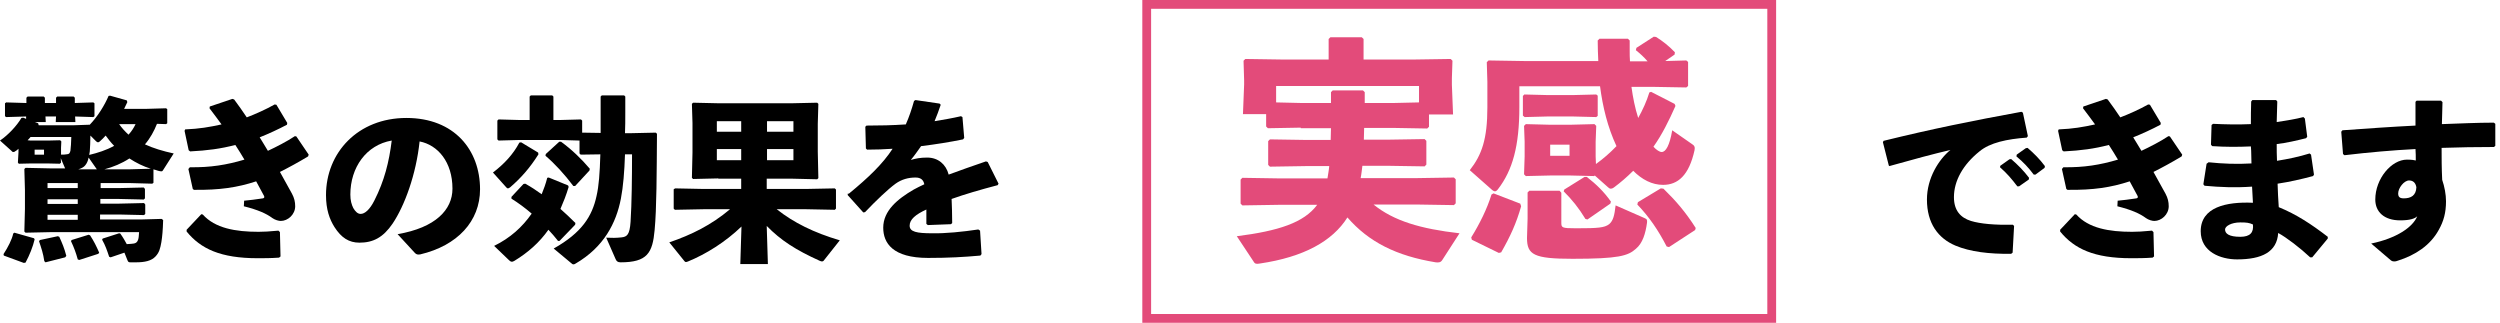
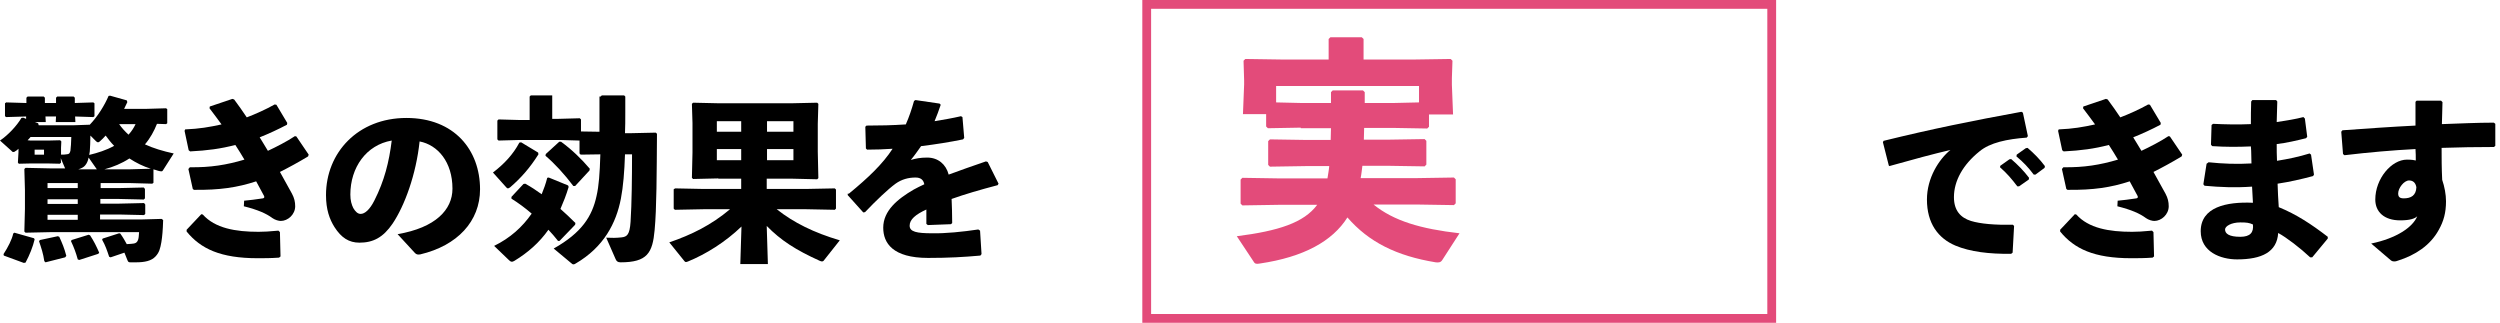
<svg xmlns="http://www.w3.org/2000/svg" version="1.1" id="レイヤー_1" x="0px" y="0px" viewBox="0 0 852 110" style="enable-background:new 0 0 852 110;" xml:space="preserve">
  <style type="text/css">
	.st0{fill:#E34B7A;}
	.st1{enable-background:new    ;}
</style>
  <g transform="translate(-235 -1837)">
    <path class="st0" d="M627.3,1840v104h210v-104H627.3 M624.3,1837h216v110h-216V1837z" />
    <g class="st1">
      <path d="M241.3,1887.7c-0.4,0.4-0.8,0.7-1.2,0.9c-0.2,0.2-0.4,0.2-0.6,0.2c-0.2,0-0.4-0.1-0.6-0.4l-3.9-3.5c2.8-1.9,5.7-5,7.3-7.7    l0.6-0.1l1,0.4v-0.8h-0.1l-6.7,0.2l-0.4-0.3v-4.4l0.4-0.3l6.7,0.2h0.2v-1.8l0.4-0.4h5.5l0.4,0.4v1.8h3.8v-1.8l0.4-0.4h5.6l0.4,0.4    v1.8l6.3-0.2l0.4,0.3v4.4l-0.4,0.3l-6.2-0.2l0.1,1.9h-6.7l0.1-1.9h-3.6l0.1,1.9h-3.7l1.1,0.4l0.2,0.7h11.6l5.8-0.2    c2.7-2.8,5.1-6.7,6.4-9.8l0.5-0.1l5.7,1.6l0.2,0.6c-0.4,0.8-0.8,1.6-1.1,2.3h7.5l6.8-0.2l0.4,0.3v4.8l-0.4,0.3l-3.1-0.1    c-1,2.5-2.3,4.9-4.1,7c2.8,1.3,6.1,2.3,9.8,3.1l-3.7,5.8c-0.1,0.2-0.3,0.3-0.5,0.3c-0.3,0-0.7-0.1-1.1-0.2    c-0.6-0.2-1.2-0.4-1.7-0.5l0.1,0.1v4.5l-0.4,0.3l-7.3-0.2h-10.3v1.7h6.2l8.5-0.2l0.4,0.5v3.2l-0.4,0.4l-8.6-0.2h-6.2v1.6h6.4    l8.5-0.2l0.4,0.5v3.2l-0.4,0.4l-8.6-0.2h-6.4v1.7H283l7.1-0.2l0.5,0.4c-0.1,3.5-0.3,5.6-0.6,7.5c-0.4,2.2-0.7,3.5-2,4.9    c-1.4,1.5-3.6,2-6.7,2h-1.8c-0.7,0-0.8-0.1-1.1-0.8l-1-2.5l-4.7,1.6l-0.5-0.2c-0.7-2.1-1.3-3.9-2.4-5.8l0.2-0.4l5.6-1.8l0.4,0.1    c1,1.4,1.6,2.5,2.2,3.6c0.5,0,1-0.1,1.5-0.1c1.4-0.1,2-0.3,2.4-1.5c0.2-0.6,0.2-1.4,0.3-2.5h-29.5l-9.2,0.2l-0.4-0.4l0.2-7.7v-6.5    l-0.2-7.1l0.4-0.4l9.2,0.2h4.3l-1.5-3.5l0.1,1.5l-0.4,0.4l-4.4-0.1h-5.3l-4.3,0.1l-0.3-0.4l0.2-3.5V1887.7z M246.6,1918.2l0.2,0.4    c-0.6,2.5-1.7,5.3-3.1,7.9l-0.6,0.1l-6.8-2.5l-0.1-0.5c1.5-2.3,2.9-5,3.3-7l0.4-0.3L246.6,1918.2z M245.4,1884.9h6.1l4-0.1    l0.4,0.4l-0.1,2.2v2.3c0.8,0,1.3,0,1.8-0.1c1-0.1,1.1-0.2,1.4-1.2c0.1-0.5,0.3-3.5,0.3-4.7h-13.9c-0.3,0.4-0.7,0.8-1,1.1    L245.4,1884.9z M246.8,1889.7h3.2v-1.7h-3.2V1889.7z M254.7,1917.5l0.5,0.2c1,2.2,1.7,3.8,2.4,6.5l-0.4,0.5l-6.7,1.7l-0.4-0.4    c-0.4-2.7-1-4.4-1.8-6.8l0.3-0.4L254.7,1917.5z M261.5,1901.1v-1.7h-10.3v1.7H261.5z M261.5,1906.5v-1.6h-10.3v1.6H261.5z     M261.5,1910.2h-10.3v1.7h10.3V1910.2z M265.2,1917l0.5,0.2c1.3,2,2.1,3.6,3.1,5.9l-0.3,0.4l-6.5,2.1l-0.5-0.2    c-0.6-2.2-1.3-4.1-2.3-6.2l0.2-0.4L265.2,1917z M265.2,1890.7c-0.2,1.1-0.6,2-1.2,2.7c-0.5,0.6-1.3,1-2.3,1.3h6.3L265.2,1890.7z     M265.4,1889.8c2.9-0.7,5.8-1.6,8.5-3.1c-1.1-1.1-2-2.3-2.9-3.5c-0.6,0.7-1.3,1.4-2,2c-0.2,0.2-0.4,0.3-0.6,0.3s-0.4-0.1-0.7-0.4    l-1.9-1.9c0,2-0.1,4-0.2,5.4L265.4,1889.8z M279.4,1894.7l7-0.2c-2.6-0.8-5-2-7.3-3.5c-2.6,1.7-5.5,2.9-8.5,3.7H279.4z     M275.6,1879.3c0.9,1.3,2,2.5,3.2,3.6c1-1.1,1.8-2.3,2.4-3.6H275.6z" />
      <path d="M299.7,1894c7.1,0.1,12.5-0.8,18.6-2.6c-1-1.7-2-3.3-3.1-5c-5,1.3-9.5,1.9-15.4,2.2l-0.5-0.4l-1.4-6.6l0.2-0.5    c4.9-0.2,8.3-0.8,12.4-1.7c-1.2-1.7-2.6-3.5-4.1-5.5l0.1-0.6l7.7-2.6l0.6,0.2c1.5,2,2.9,4,4.3,6.1c2.9-1.1,6.7-2.8,9.5-4.4    l0.6,0.1l3.7,6.2l-0.1,0.6c-2.8,1.5-6.5,3.2-9.3,4.3c0.8,1.4,1.6,2.5,2.8,4.6c2.8-1.3,6.5-3.2,9.2-5l0.5,0.1l4.2,6.2l-0.2,0.6    c-3.1,1.9-6.8,3.9-9.6,5.3c1.5,2.7,2.9,5.2,4.1,7.4c0.8,1.5,1.1,2.8,1.1,4.3c0,2.8-2.5,5-4.9,5c-0.7,0-1.9-0.3-2.9-1    c-2-1.5-4.9-2.8-9.7-4l0.1-1.9c2-0.2,3.8-0.4,6.4-0.8c0.4-0.1,0.6-0.3,0.4-0.8c-0.8-1.5-1.8-3.4-2.7-5c-6.4,2.1-12.4,3-21.2,2.9    l-0.4-0.3l-1.5-6.8L299.7,1894z M298.6,1915.3l5-5.3l0.5,0.1c4.2,4.7,11.2,5.9,19,5.9c2,0,3.4-0.1,6.8-0.4l0.5,0.5l0.2,8.3    l-0.5,0.4c-2.9,0.2-5,0.2-7.3,0.2c-12.6,0-19.4-3.2-24.2-9.1V1915.3z" />
      <path d="M370.5,1916.8c12.9-2.2,18.7-8.3,18.7-15.5c0-9.1-5-14.9-11.2-16.1c-1.2,11.3-5.1,21.9-9.2,28c-3.2,4.7-6.6,6.5-11.3,6.5    c-3.6,0-6.2-1.7-8.5-5.3c-1.7-2.7-2.9-6-2.9-10.9c0-14.5,10.9-26.3,27.4-26.3c16.4,0,25.1,11,25.1,24.3c0,10.9-7.7,19.2-20.4,22.2    c-0.8,0.1-1.3,0.1-1.9-0.6L370.5,1916.8z M354.4,1903.3c0,2,0.4,3.4,1,4.6c0.7,1.2,1.5,2,2.5,2c1.4,0,3.1-1.4,4.7-4.6    c3.4-6.7,5-13.1,5.9-20.4C359.8,1886.4,354.4,1894.1,354.4,1903.3z" />
-       <path d="M418.4,1889l0.1,0.6c-2.9,4.6-5.9,8-9.6,11.2c-0.4,0.3-0.6,0.4-0.8,0.4c-0.2,0-0.5-0.2-0.7-0.5l-4.4-4.9    c3.8-2.9,6.9-6.2,9-10.2l0.6-0.1L418.4,1889z M425.1,1919c-1-1.3-2.1-2.5-3.2-3.7c-3.1,4.4-7,7.8-11.6,10.6    c-0.4,0.2-0.6,0.3-0.8,0.3c-0.4,0-0.7-0.2-1-0.5l-5.1-4.9c5.5-2.7,9.6-6.4,12.8-11c-2.2-1.9-4.5-3.6-6.9-5.1v-0.6l4.1-4.4l0.6-0.1    c2,1.1,3.8,2.3,5.6,3.6c0.7-1.7,1.4-3.6,1.9-5.6l0.5-0.1l6.6,2.7l0.2,0.5c-0.8,2.7-1.8,5.2-2.8,7.5c1.7,1.5,3.4,3.1,5.1,4.8    l-0.1,0.6l-5.3,5.5H425.1z M439.7,1869.9l0.4-0.4h7.6l0.4,0.4v5.6c0,2.3,0,4.7-0.1,6.9h1.6l8.9-0.2l0.4,0.4    c-0.1,13.3-0.1,25.4-0.8,32.8c-0.7,7.8-2.5,11-11.6,11c-1,0-1.4-0.4-1.7-1.1l-3.2-7.3c1.9,0.1,3.4,0.1,5.2-0.1    c1.9-0.2,2.8-0.9,3.1-5.3c0.4-6.2,0.5-15.2,0.5-23H448c-0.2,5.9-0.6,11-1.4,15.1c-1.6,8.3-5.8,16.5-15.4,22.1    c-0.3,0.2-0.5,0.3-0.8,0.3c-0.2,0-0.4-0.1-0.7-0.4l-6-5c9.6-5.4,13.1-11,14.6-17.9c0.8-3.5,1.1-7.6,1.3-14.2l-6.7,0.1l-0.4-0.4    v-4.4l-6.8-0.2h-13.5l-7.3,0.2l-0.4-0.4v-6.4l0.4-0.4l7.3,0.2h3.3v-8l0.4-0.4h7.3l0.4,0.4v8h2.1l7.3-0.2l0.4,0.4v4.1l6.3,0.1    V1869.9z M431,1900.4h-0.6c-3-4-6.5-7.8-9.5-10.3l0.1-0.6l4.6-4.2h0.6c3.7,2.7,7,5.9,9.8,9.2l-0.1,0.6L431,1900.4z" />
+       <path d="M418.4,1889l0.1,0.6c-2.9,4.6-5.9,8-9.6,11.2c-0.4,0.3-0.6,0.4-0.8,0.4c-0.2,0-0.5-0.2-0.7-0.5l-4.4-4.9    c3.8-2.9,6.9-6.2,9-10.2l0.6-0.1L418.4,1889z M425.1,1919c-1-1.3-2.1-2.5-3.2-3.7c-3.1,4.4-7,7.8-11.6,10.6    c-0.4,0.2-0.6,0.3-0.8,0.3c-0.4,0-0.7-0.2-1-0.5l-5.1-4.9c5.5-2.7,9.6-6.4,12.8-11c-2.2-1.9-4.5-3.6-6.9-5.1v-0.6l4.1-4.4l0.6-0.1    c2,1.1,3.8,2.3,5.6,3.6c0.7-1.7,1.4-3.6,1.9-5.6l0.5-0.1l6.6,2.7l0.2,0.5c-0.8,2.7-1.8,5.2-2.8,7.5c1.7,1.5,3.4,3.1,5.1,4.8    l-0.1,0.6l-5.3,5.5H425.1z M439.7,1869.9l0.4-0.4h7.6l0.4,0.4v5.6c0,2.3,0,4.7-0.1,6.9h1.6l8.9-0.2l0.4,0.4    c-0.1,13.3-0.1,25.4-0.8,32.8c-0.7,7.8-2.5,11-11.6,11c-1,0-1.4-0.4-1.7-1.1l-3.2-7.3c1.9,0.1,3.4,0.1,5.2-0.1    c1.9-0.2,2.8-0.9,3.1-5.3c0.4-6.2,0.5-15.2,0.5-23H448c-0.2,5.9-0.6,11-1.4,15.1c-1.6,8.3-5.8,16.5-15.4,22.1    c-0.3,0.2-0.5,0.3-0.8,0.3c-0.2,0-0.4-0.1-0.7-0.4l-6-5c9.6-5.4,13.1-11,14.6-17.9c0.8-3.5,1.1-7.6,1.3-14.2l-6.7,0.1l-0.4-0.4    v-4.4l-6.8-0.2h-13.5l-7.3,0.2l-0.4-0.4v-6.4l0.4-0.4l7.3,0.2h3.3v-8l0.4-0.4h7.3v8h2.1l7.3-0.2l0.4,0.4v4.1l6.3,0.1    V1869.9z M431,1900.4h-0.6c-3-4-6.5-7.8-9.5-10.3l0.1-0.6l4.6-4.2h0.6c3.7,2.7,7,5.9,9.8,9.2l-0.1,0.6L431,1900.4z" />
      <path d="M479.8,1897.8l-8.6,0.2l-0.4-0.4l0.2-8.6v-10.1l-0.2-6.5l0.4-0.4l8.9,0.2h24.5l8.9-0.2l0.4,0.4l-0.2,6.8v9.5l0.2,9    l-0.4,0.4l-8.3-0.2h-8.9v3.5h13.2l10-0.2l0.4,0.4v6.5l-0.4,0.4l-10-0.2h-9.8c5.8,4.6,12.7,8,21.5,10.6l-5.3,6.7    c-0.2,0.3-0.4,0.5-0.8,0.5c-0.2,0-0.4-0.1-0.7-0.2c-8.2-3.7-13.3-7-18.1-11.9l0.4,13h-9.4l0.4-12.8c-5.5,5.3-12.1,9.4-18.2,11.9    c-0.3,0.1-0.5,0.2-0.7,0.2c-0.3,0-0.5-0.2-0.7-0.5l-5-6.2c7.6-2.6,14.3-5.9,20.7-11.3h-8.8l-10,0.2l-0.4-0.4v-6.6l0.5-0.3l9.8,0.2    h12.7v-3.5H479.8z M479.3,1878.3v3.6h8.3v-3.6H479.3z M479.3,1887.8v3.8h8.3v-3.8H479.3z M496.4,1881.9h9v-3.6h-9V1881.9z     M496.4,1891.6h9v-3.8h-9V1891.6z" />
      <path d="M524.3,1903c6.7-5.5,11.5-10.1,14.9-15.3c-2.9,0.2-5.9,0.3-8.7,0.3l-0.4-0.4l-0.2-7.4l0.4-0.4c4.5,0,8.9-0.1,13.4-0.4    c1.1-2.5,2-5.1,2.8-8l0.5-0.3l8.2,1.2l0.4,0.4c-0.7,2.1-1.4,3.9-2.1,5.6c3-0.5,6-1,9-1.7l0.5,0.3l0.6,7.1l-0.4,0.5    c-4.4,0.9-9.3,1.7-14.3,2.3c-1,1.4-2.3,3.3-3.5,4.7c1.8-0.5,3.2-0.8,5.6-0.8c3.7,0,6.4,2.3,7.3,5.8c3.8-1.4,8-2.9,12.7-4.5    l0.6,0.2l3.7,7.4l-0.3,0.5c-6.1,1.6-11.2,3.1-15.7,4.7c0.1,2.3,0.2,5.3,0.2,8.2l-0.4,0.4l-7.9,0.3l-0.5-0.4c0-1.7,0-3.5,0-4.9    c-3.7,1.7-5.7,3.4-5.7,5.5s2.4,2.6,7.7,2.6c4.4,0.1,10.4-0.5,15.7-1.3l0.6,0.4l0.5,8l-0.4,0.5c-5.7,0.5-10.7,0.8-17.8,0.8    c-12.1,0-15.3-5.1-15.3-10.3c0-5.8,4.9-9.8,10.4-13c1.1-0.6,2.3-1.2,3.6-1.8c-0.3-1.5-1.2-2.3-3-2.3c-2.4,0-4.7,0.6-6.8,2.1    c-2.6,1.9-6.7,5.8-10.4,9.7l-0.6,0.1l-5.3-5.9V1903z" />
    </g>
    <g class="st1">
      <path class="st0" d="M678.3,1880.5l-11.2,0.2l-0.6-0.6v-4.2h-7.9l0.4-10.1v-1.4l-0.2-6.7l0.6-0.6l13.3,0.2h15.1v-7l0.6-0.6h10.7    l0.6,0.6v7h16.5l13.2-0.2l0.6,0.6l-0.2,6v2.2l0.4,10.1h-8.2v4.2l-0.6,0.6l-11.3-0.2h-10.2c0,1.4-0.1,2.6-0.1,4h8.2l12.5-0.2    l0.6,0.6v8.1l-0.6,0.6l-12.5-0.2h-8.7c-0.2,1.4-0.3,2.8-0.6,4.2H718l12.5-0.2l0.6,0.6v8.2l-0.6,0.6l-12.5-0.2h-14.9    c6.9,5.6,16.1,8.3,29.3,9.8l-5.8,9c-0.6,1-1.3,1-2.3,0.9c-13.4-2.2-22.8-6.9-30.1-15.3c-5.1,8.1-14.9,13.5-29.8,15.7    c-1.2,0.2-1.7,0.2-2.2-0.7l-5.7-8.6c14.2-1.8,22.9-4.6,27.4-10.7h-13l-12.5,0.2l-0.6-0.6v-8.2l0.6-0.6l12.5,0.2h16.5    c0.2-1.4,0.5-2.8,0.6-4.2h-7.7l-12.5,0.2l-0.6-0.6v-8.1l0.6-0.6l12.5,0.2h8.2c0-1.4,0.1-2.6,0.1-4H678.3z M710,1872.1l8.6-0.2    v-5.6h-48.7v5.6l8.5,0.2h10.2v-3.7l0.6-0.6h10.3l0.6,0.6v3.7H710z" />
-       <path class="st0" d="M796.5,1857.9c-1.2-1.4-2.5-2.6-4-3.8l0.2-0.8l5.9-3.8l0.8,0.1c2.1,1.3,4.3,3,6.4,5.2l-0.1,0.8l-3.2,2.2    l7.2-0.2l0.6,0.5v8.2l-0.6,0.5l-11.2-0.2h-7.5c0.5,3.6,1.2,7.2,2.3,10.6c1.5-2.7,2.9-5.7,3.8-8.7l0.6-0.2l8,4.1l0.3,0.7    c-2.2,5-4.6,9.8-7.5,13.9c1,1.1,2.1,1.8,2.8,1.8c1.4,0,2.7-2.2,3.6-7.4l6.6,4.6c1,0.6,1.2,1.1,1,2.2c-1.9,8.6-5.7,11.8-10.7,11.8    c-3.8,0-7.2-1.8-10.2-4.8c-2.1,2.1-4.3,4-6.6,5.7c-0.4,0.3-0.8,0.4-1,0.4c-0.4,0-0.7-0.2-1-0.5l-4.5-4l-0.2,0.2l-8.3-0.2h-6.5    l-8.5,0.2l-0.6-0.6l0.2-6.1v-5l-0.2-5.4l0.6-0.6l7.8,0.2h7.8l7.8-0.2l0.6,0.6l-0.2,5.4v5l0.1,2.6c2.5-1.8,4.8-3.8,7-6.1    c-3-6.4-4.7-13.4-5.6-20.4h-27.5v7c0,13.4-2.3,21.6-7.3,28.1c-0.4,0.5-0.7,0.7-1,0.7c-0.3,0-0.6-0.2-0.9-0.4l-7.7-6.8    c4.1-5.2,6-10.6,6-21.4v-8.7l-0.2-6.7l0.6-0.6l12.1,0.2h25.3c-0.1-2.3-0.2-4.6-0.2-7l0.6-0.6h9.7l0.6,0.6v3.3c0,1.3,0,2.6,0.1,3.8    H796.5z M753.1,1906.4l0.3,0.9c-1.6,5.7-3.7,10.3-6.8,15.7l-0.8,0.2l-9.2-4.5l-0.2-0.8c2.8-4.5,5.4-9.7,6.9-14.6l0.7-0.4    L753.1,1906.4z M754.6,1876.9l-0.6-0.5v-6.7l0.5-0.5l7.8,0.2h8.9l7.8-0.2l0.5,0.4v6.9l-0.5,0.4l-7.8-0.2h-8.9L754.6,1876.9z     M767.1,1912.8c0,1.8,0.1,2,5,2c7.7,0,9.7-0.2,11.3-1.4c1.4-1.2,1.8-3,2.2-6.4l9.8,4.3c0.9,0.4,1,0.6,0.9,1.6    c-0.5,3.7-1.5,7-3.8,8.9c-2.7,2.4-5.8,3.4-21.6,3.4c-13.2,0-15.5-1.4-15.5-7.1l0.2-6.6v-8.9l0.6-0.6h10.3l0.6,0.7V1912.8z     M769.9,1890.1v-3.8h-6.6v3.8H769.9z M775,1897.3h0.8c3.2,2.5,5.8,5,8.2,8.4l-0.2,0.7l-7.8,5.4l-0.7-0.2c-2.3-3.8-4.6-6.6-7.4-9.4    l0.2-0.6L775,1897.3z M801,1901.2l0.9,0.1c4.2,4.1,7.5,7.9,11,13.4l-0.2,0.7l-8.9,5.8l-0.8-0.2c-2.9-5.6-5.9-10-10-14.3l0.2-0.8    L801,1901.2z" />
    </g>
    <g class="st1">
      <path d="M878.7,1893.4l-2-7.9l0.2-0.5c16.7-4.1,30.1-6.8,47-9.9l0.5,0.3l1.7,8l-0.4,0.5c-6.7,0.5-12.5,1.7-16.1,4.7    c-5.6,4.5-8.7,10-8.7,15.6c0,4.6,2.3,7,5.8,8.1c3.3,1,8.1,1.4,14.3,1.3l0.4,0.4l-0.5,9.1l-0.5,0.4c-7.5,0.1-14-0.7-19-2.8    c-5.9-2.5-9.7-7.6-9.7-15.7c0-7.4,4.1-13.7,8-16.9c-5.9,1.4-12.3,3.1-20.8,5.5L878.7,1893.4z M916.7,1893.5l3.1-2.2l0.6-0.1    c2.2,1.9,4.3,4,6.1,6.4l-0.1,0.6l-3.3,2.3h-0.6c-1.9-2.5-3.5-4.4-5.9-6.5L916.7,1893.5z M922.3,1889.7l3.1-2.2l0.6-0.1    c2.2,1.9,4.1,3.8,5.9,6.2l-0.1,0.6l-3.1,2.3h-0.6c-1.9-2.5-3.5-4.2-5.9-6.2L922.3,1889.7z" />
      <path d="M938.2,1894c7.1,0.1,12.5-0.8,18.6-2.6c-1-1.7-2-3.3-3.1-5c-5,1.3-9.5,1.9-15.4,2.2l-0.5-0.4l-1.4-6.6l0.2-0.5    c4.9-0.2,8.3-0.8,12.4-1.7c-1.2-1.7-2.6-3.5-4.1-5.5l0.1-0.6l7.7-2.6l0.6,0.2c1.5,2,2.9,4,4.3,6.1c2.9-1.1,6.7-2.8,9.5-4.4    l0.6,0.1l3.7,6.2l-0.1,0.6c-2.8,1.5-6.5,3.2-9.3,4.3c0.8,1.4,1.6,2.5,2.8,4.6c2.8-1.3,6.5-3.2,9.2-5l0.5,0.1l4.2,6.2l-0.2,0.6    c-3.1,1.9-6.8,3.9-9.6,5.3c1.5,2.7,2.9,5.2,4.1,7.4c0.8,1.5,1.1,2.8,1.1,4.3c0,2.8-2.5,5-4.9,5c-0.7,0-1.9-0.3-2.9-1    c-2-1.5-4.9-2.8-9.7-4l0.1-1.9c2-0.2,3.8-0.4,6.4-0.8c0.4-0.1,0.6-0.3,0.4-0.8c-0.8-1.5-1.8-3.4-2.7-5c-6.4,2.1-12.4,3-21.2,2.9    l-0.4-0.3l-1.5-6.8L938.2,1894z M937.1,1915.3l5-5.3l0.5,0.1c4.2,4.7,11.2,5.9,19,5.9c2,0,3.4-0.1,6.8-0.4l0.5,0.5l0.2,8.3    l-0.5,0.4c-2.9,0.2-5,0.2-7.3,0.2c-12.6,0-19.4-3.2-24.2-9.1V1915.3z" />
      <path d="M987.7,1892.3c4.7,0.5,9.6,0.7,14.6,0.4c-0.1-1.9,0-3.8-0.2-5.8c-4.4,0.2-8.8,0.2-13.2-0.1l-0.4-0.5l0.2-6.7l0.5-0.4    c4.1,0.2,8.5,0.3,12.9,0.1c0-2.5,0-5,0.1-7.7l0.4-0.5h8.1l0.4,0.5c-0.1,2.3-0.1,4.7-0.2,7c3.3-0.5,6.4-1,9.1-1.7l0.5,0.5l0.8,6.2    l-0.4,0.5c-3.2,0.8-6.6,1.6-10,2c0,1.9,0,3.8,0.1,5.7c3.8-0.6,7.6-1.4,11.1-2.5l0.5,0.4l1,6.8l-0.3,0.5c-4.1,1.1-8.1,2-12.1,2.6    c0.1,2.8,0.2,5.5,0.4,8c6.1,2.5,11.1,5.8,16.7,10.1v0.6l-5.3,6.4h-0.7c-3.4-3.2-8.1-6.8-10.9-8.3c-0.4,6.5-5.6,9-14,9    c-5.7,0-12.4-2.6-12.4-9.6c0-8.2,8.7-10.1,17.8-9.7c-0.1-1.8-0.2-3.7-0.3-5.5c-5.6,0.4-10.9,0.2-16.2-0.3l-0.4-0.5l1.1-7    L987.7,1892.3z M998.5,1912.8c-3.1,0-5.2,1.3-5.2,2.4c0,1.4,1.3,2.5,5.2,2.5c3.4,0,4.6-1.5,4.3-4.2    C1001.5,1912.9,1000.6,1912.8,998.5,1912.8z" />
      <path d="M1043.1,1920c8.7-1.8,14.2-5.6,15.7-9.3c-0.8,0.8-2.5,1.4-5.8,1.4c-5.5,0-8.5-2.9-8.5-7.1c0-7.1,5.5-13.6,10.8-13.6    c1.9,0,2.5,0.2,3,0.3c0-1.3,0-2.5-0.1-3.9c-7.7,0.4-15.8,1.1-24.2,2.1l-0.5-0.4l-0.6-7.6l0.4-0.5c8.3-0.6,16.9-1.2,24.9-1.6    c0-2.6,0-5.3,0-8.1l0.4-0.4h8.3l0.5,0.5c-0.1,2.8-0.1,5.2-0.2,7.5c6-0.2,12-0.5,17.7-0.5l0.5,0.4v7.5l-0.5,0.4    c-5.9,0-11.9,0.1-17.8,0.3c0,3.3,0,6.8,0.2,10.9c0.8,2.3,1.3,5,1.3,7.3c0,3.9-0.8,6.8-2.5,9.8c-2.9,5.3-8.1,8.6-13.8,10.4    c-0.2,0.1-0.4,0.1-0.6,0.2c-0.3,0.1-0.6,0.1-0.8,0.1c-0.4,0-0.7-0.1-1-0.3L1043.1,1920z M1056,1898.5c-1.7,0-3.7,2.6-3.7,4.4    c0,1.1,0.4,1.7,1.9,1.7c2.5,0,4.2-1,4.3-3.8C1058.2,1899.1,1057.2,1898.5,1056,1898.5z" />
    </g>
  </g>
</svg>